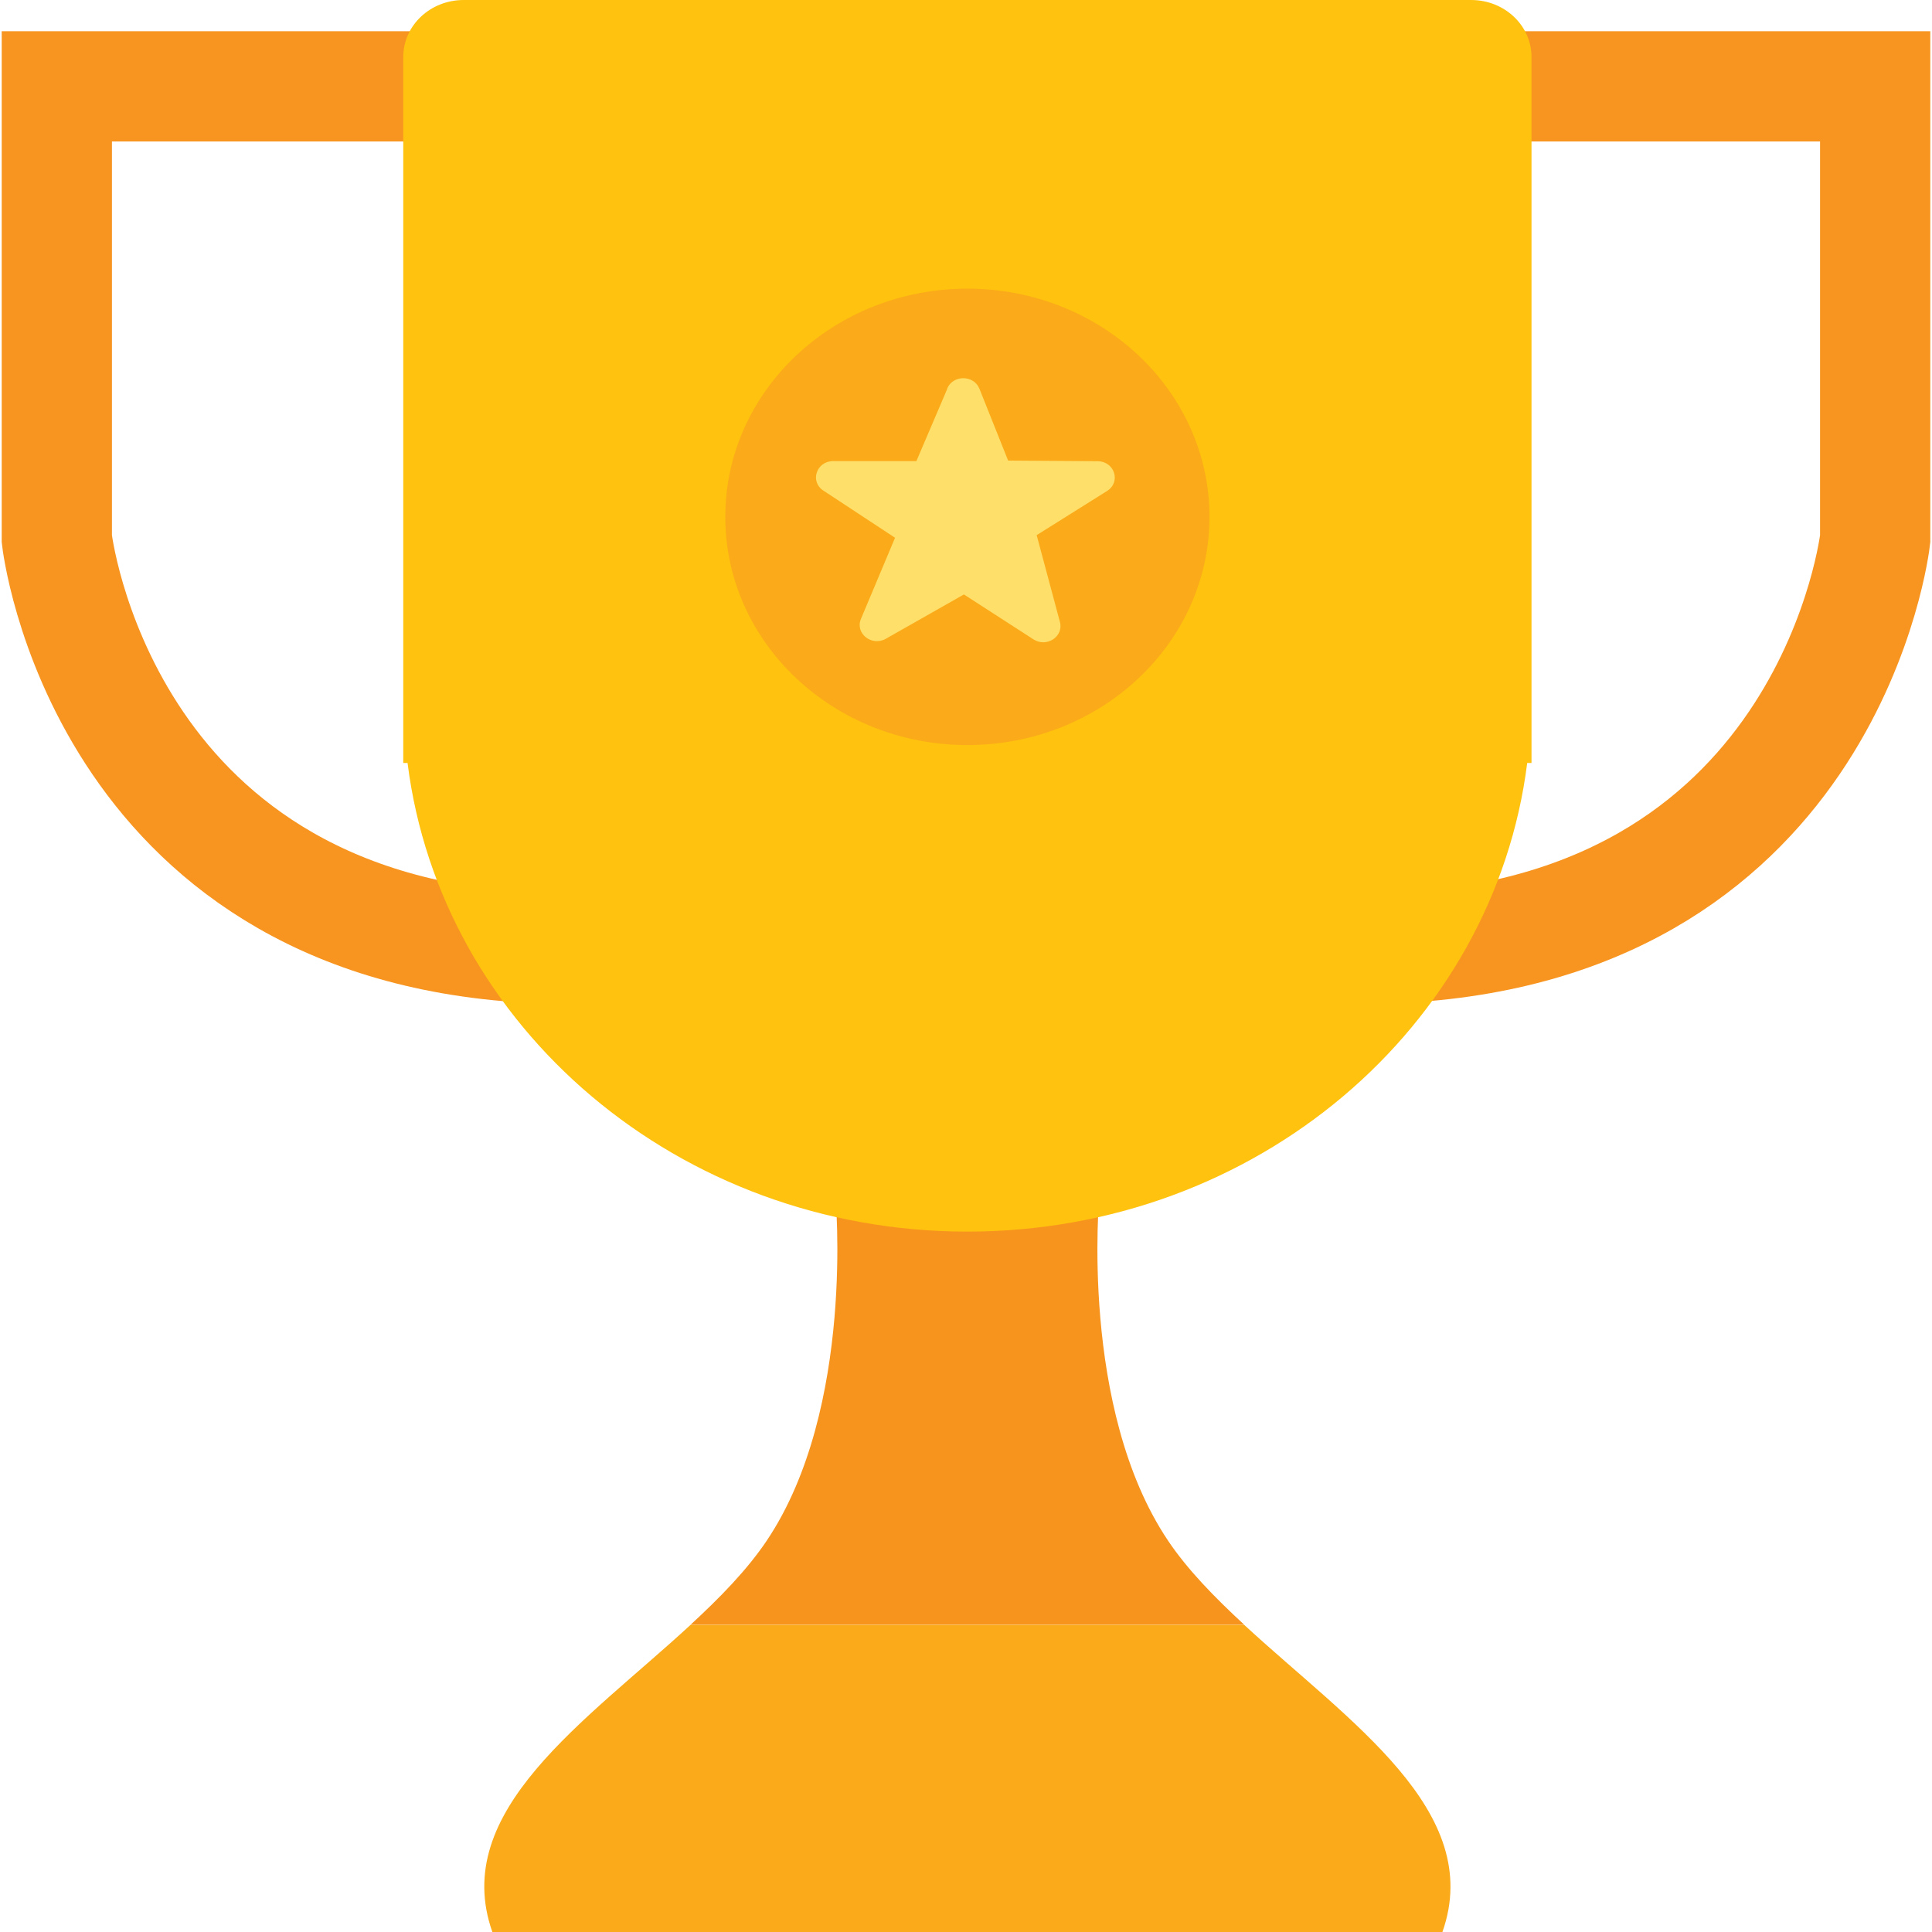
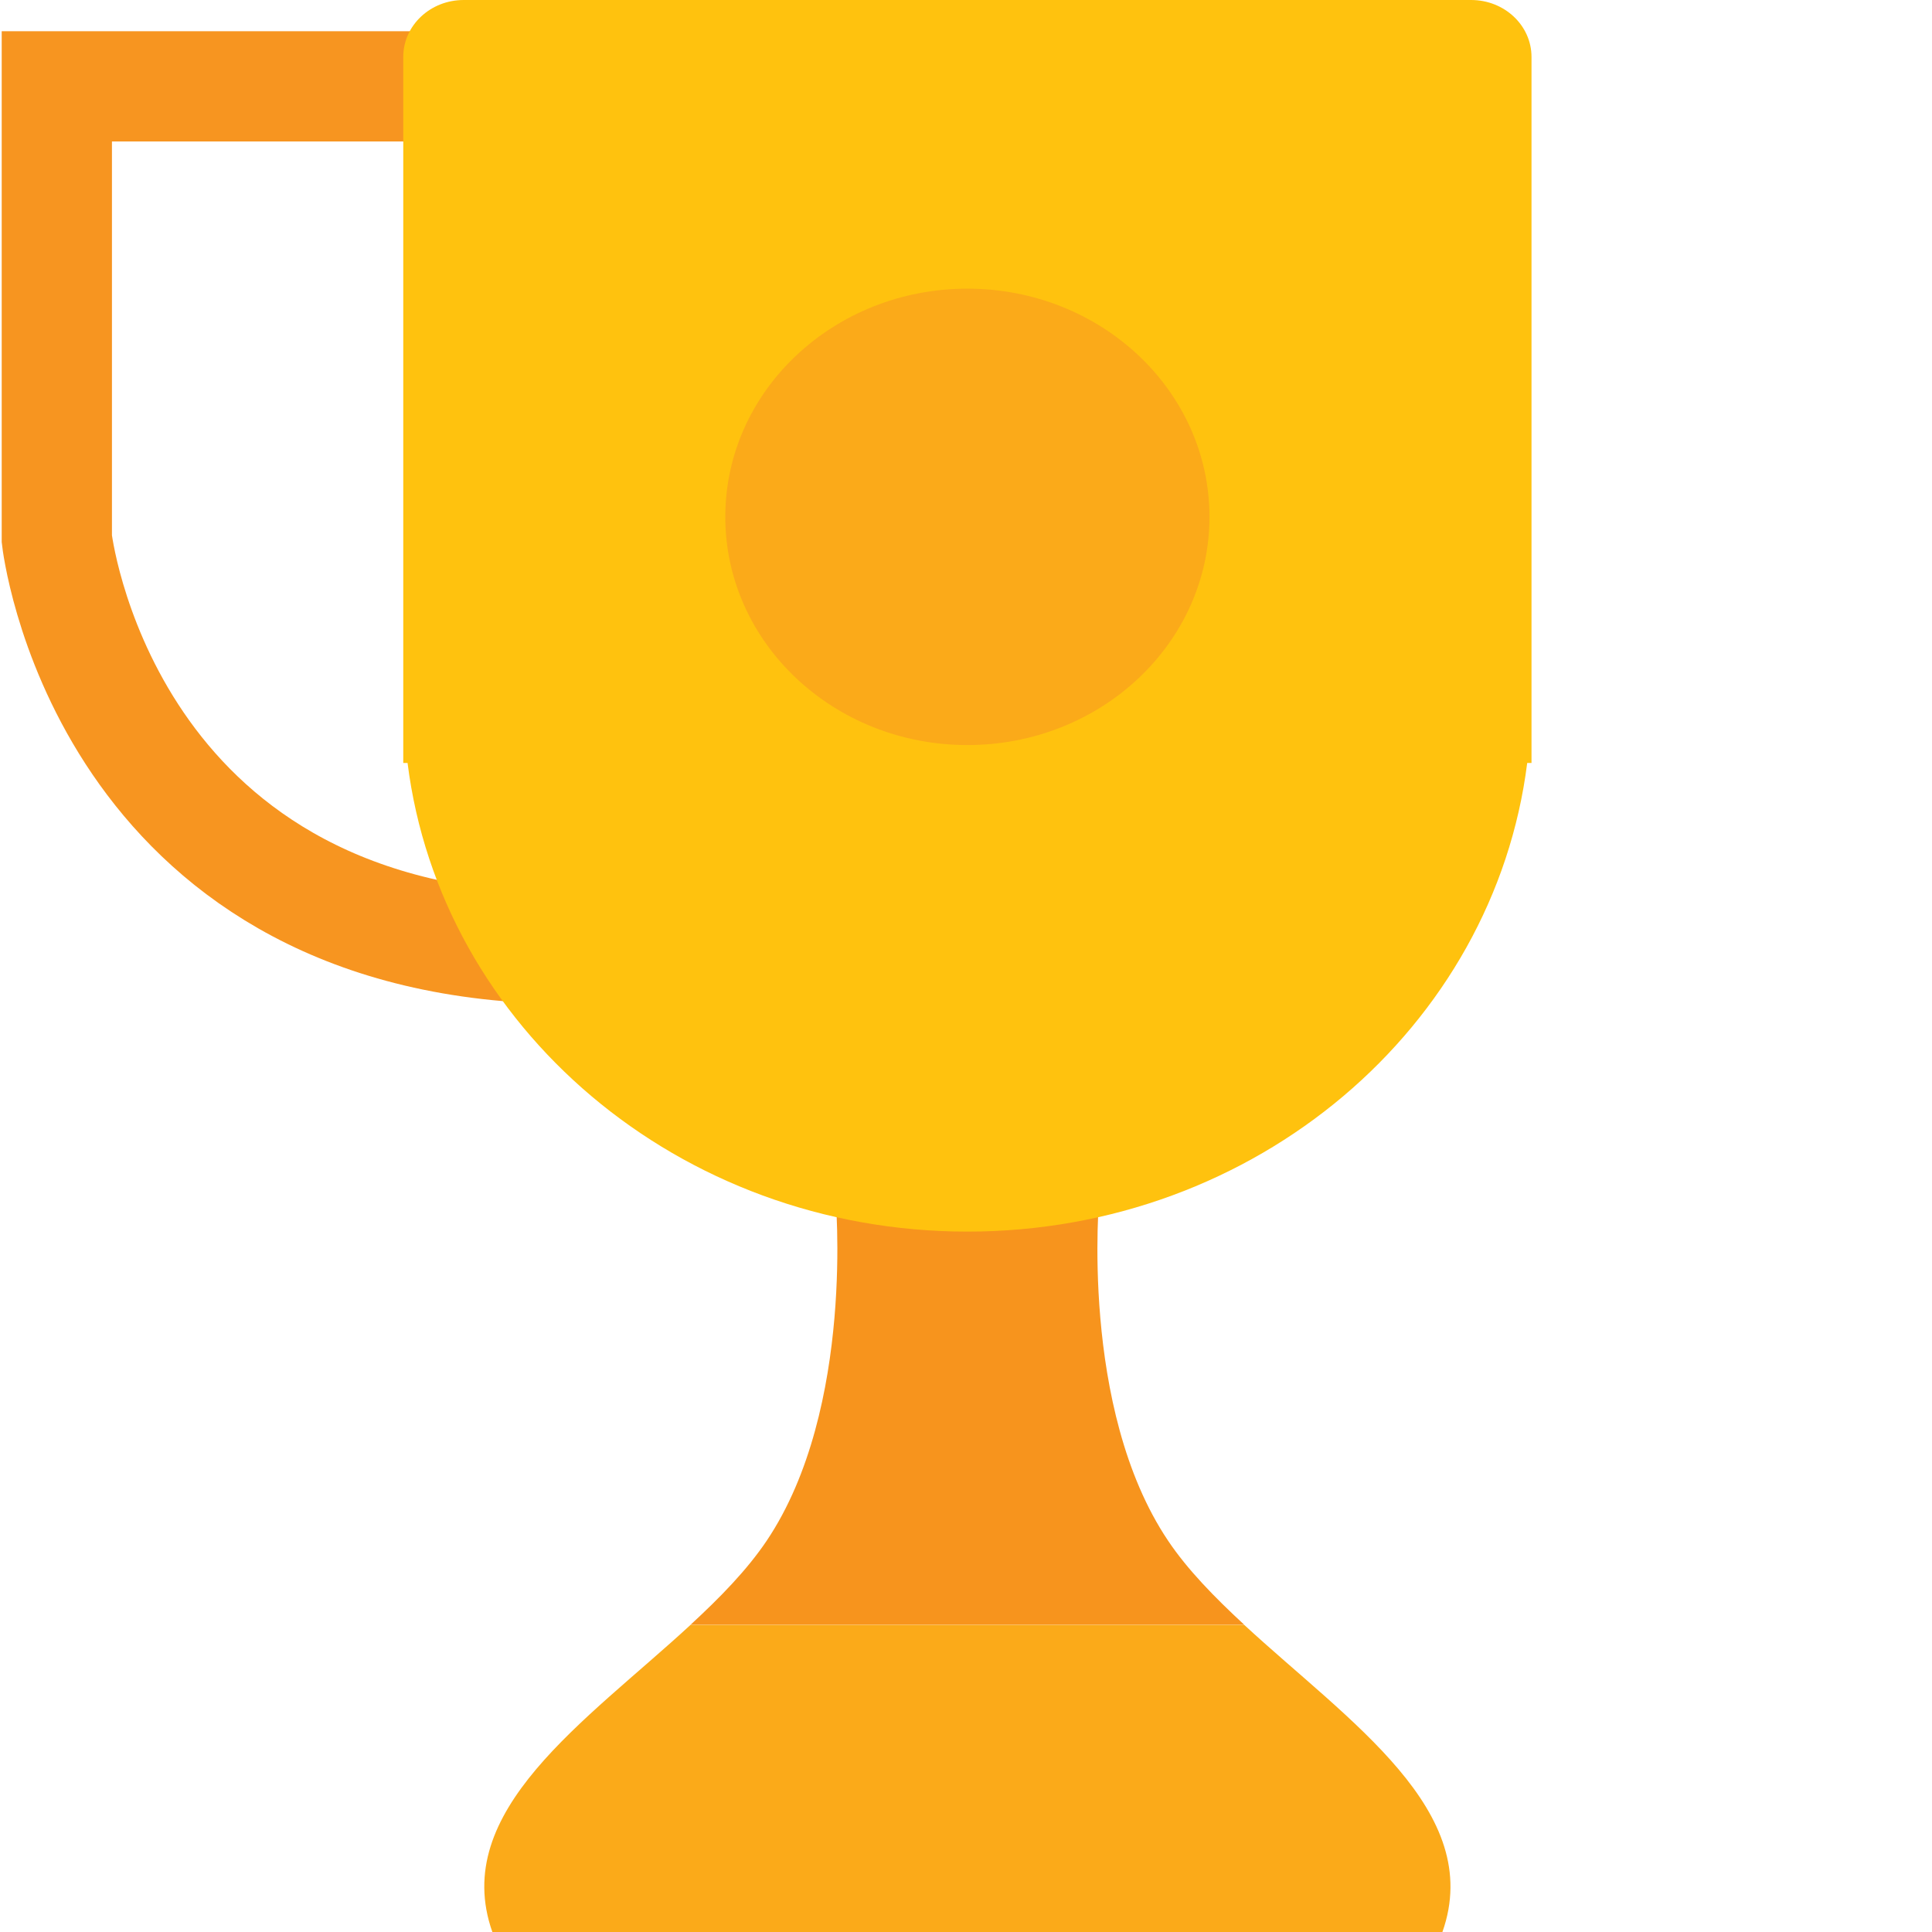
<svg xmlns="http://www.w3.org/2000/svg" width="102" height="102" viewBox="0 0 102 102" fill="none">
  <path d="M24.004 4.558H3V28.453C3 28.453 5.275 48.735 27.86 50.031" stroke="#F79520" stroke-width="5.82" stroke-miterlimit="10" />
-   <path d="M77.996 4.558H99V28.453C99 28.453 96.725 48.735 74.141 50.031" stroke="#F79520" stroke-width="5.82" stroke-miterlimit="10" />
  <path d="M61.667 81.339C56.963 74.34 58.045 63.078 58.045 63.078C49.932 65.747 44.101 63.078 44.101 63.078C44.101 63.078 45.184 74.333 40.48 81.339C39.441 82.884 38.014 84.346 36.456 85.78H65.691C64.132 84.339 62.698 82.877 61.667 81.339Z" fill="#F7941D" />
  <path d="M65.69 85.787H36.455C30.939 90.876 23.733 95.607 25.994 102H76.152C78.412 95.614 71.206 90.883 65.69 85.787Z" fill="#FBAA19" />
  <path d="M77.667 0H24.48C22.717 0 21.29 1.345 21.29 3.007V40.28H21.517C23.265 54.21 35.819 65.023 51.073 65.023C66.327 65.023 78.881 54.21 80.629 40.28H80.856V3.007C80.856 1.345 79.43 0 77.667 0Z" fill="#FFC20E" />
  <path d="M51.073 39.335C58.132 39.335 63.854 33.941 63.854 27.288C63.854 20.634 58.132 15.24 51.073 15.24C44.014 15.24 38.292 20.634 38.292 27.288C38.292 33.941 44.014 39.335 51.073 39.335Z" fill="#FBAA19" />
-   <path d="M50.019 20.509L48.381 24.343H43.991C43.099 24.343 42.74 25.426 43.472 25.902L47.254 28.391L45.454 32.674C45.132 33.439 46.025 34.149 46.771 33.722L50.89 31.384L54.563 33.756C55.258 34.205 56.165 33.605 55.96 32.839L54.731 28.253L58.447 25.922C59.194 25.453 58.85 24.357 57.95 24.35L53.224 24.316L51.709 20.523C51.417 19.792 50.327 19.778 50.012 20.502L50.019 20.509Z" fill="#FEDF6A" />
</svg>